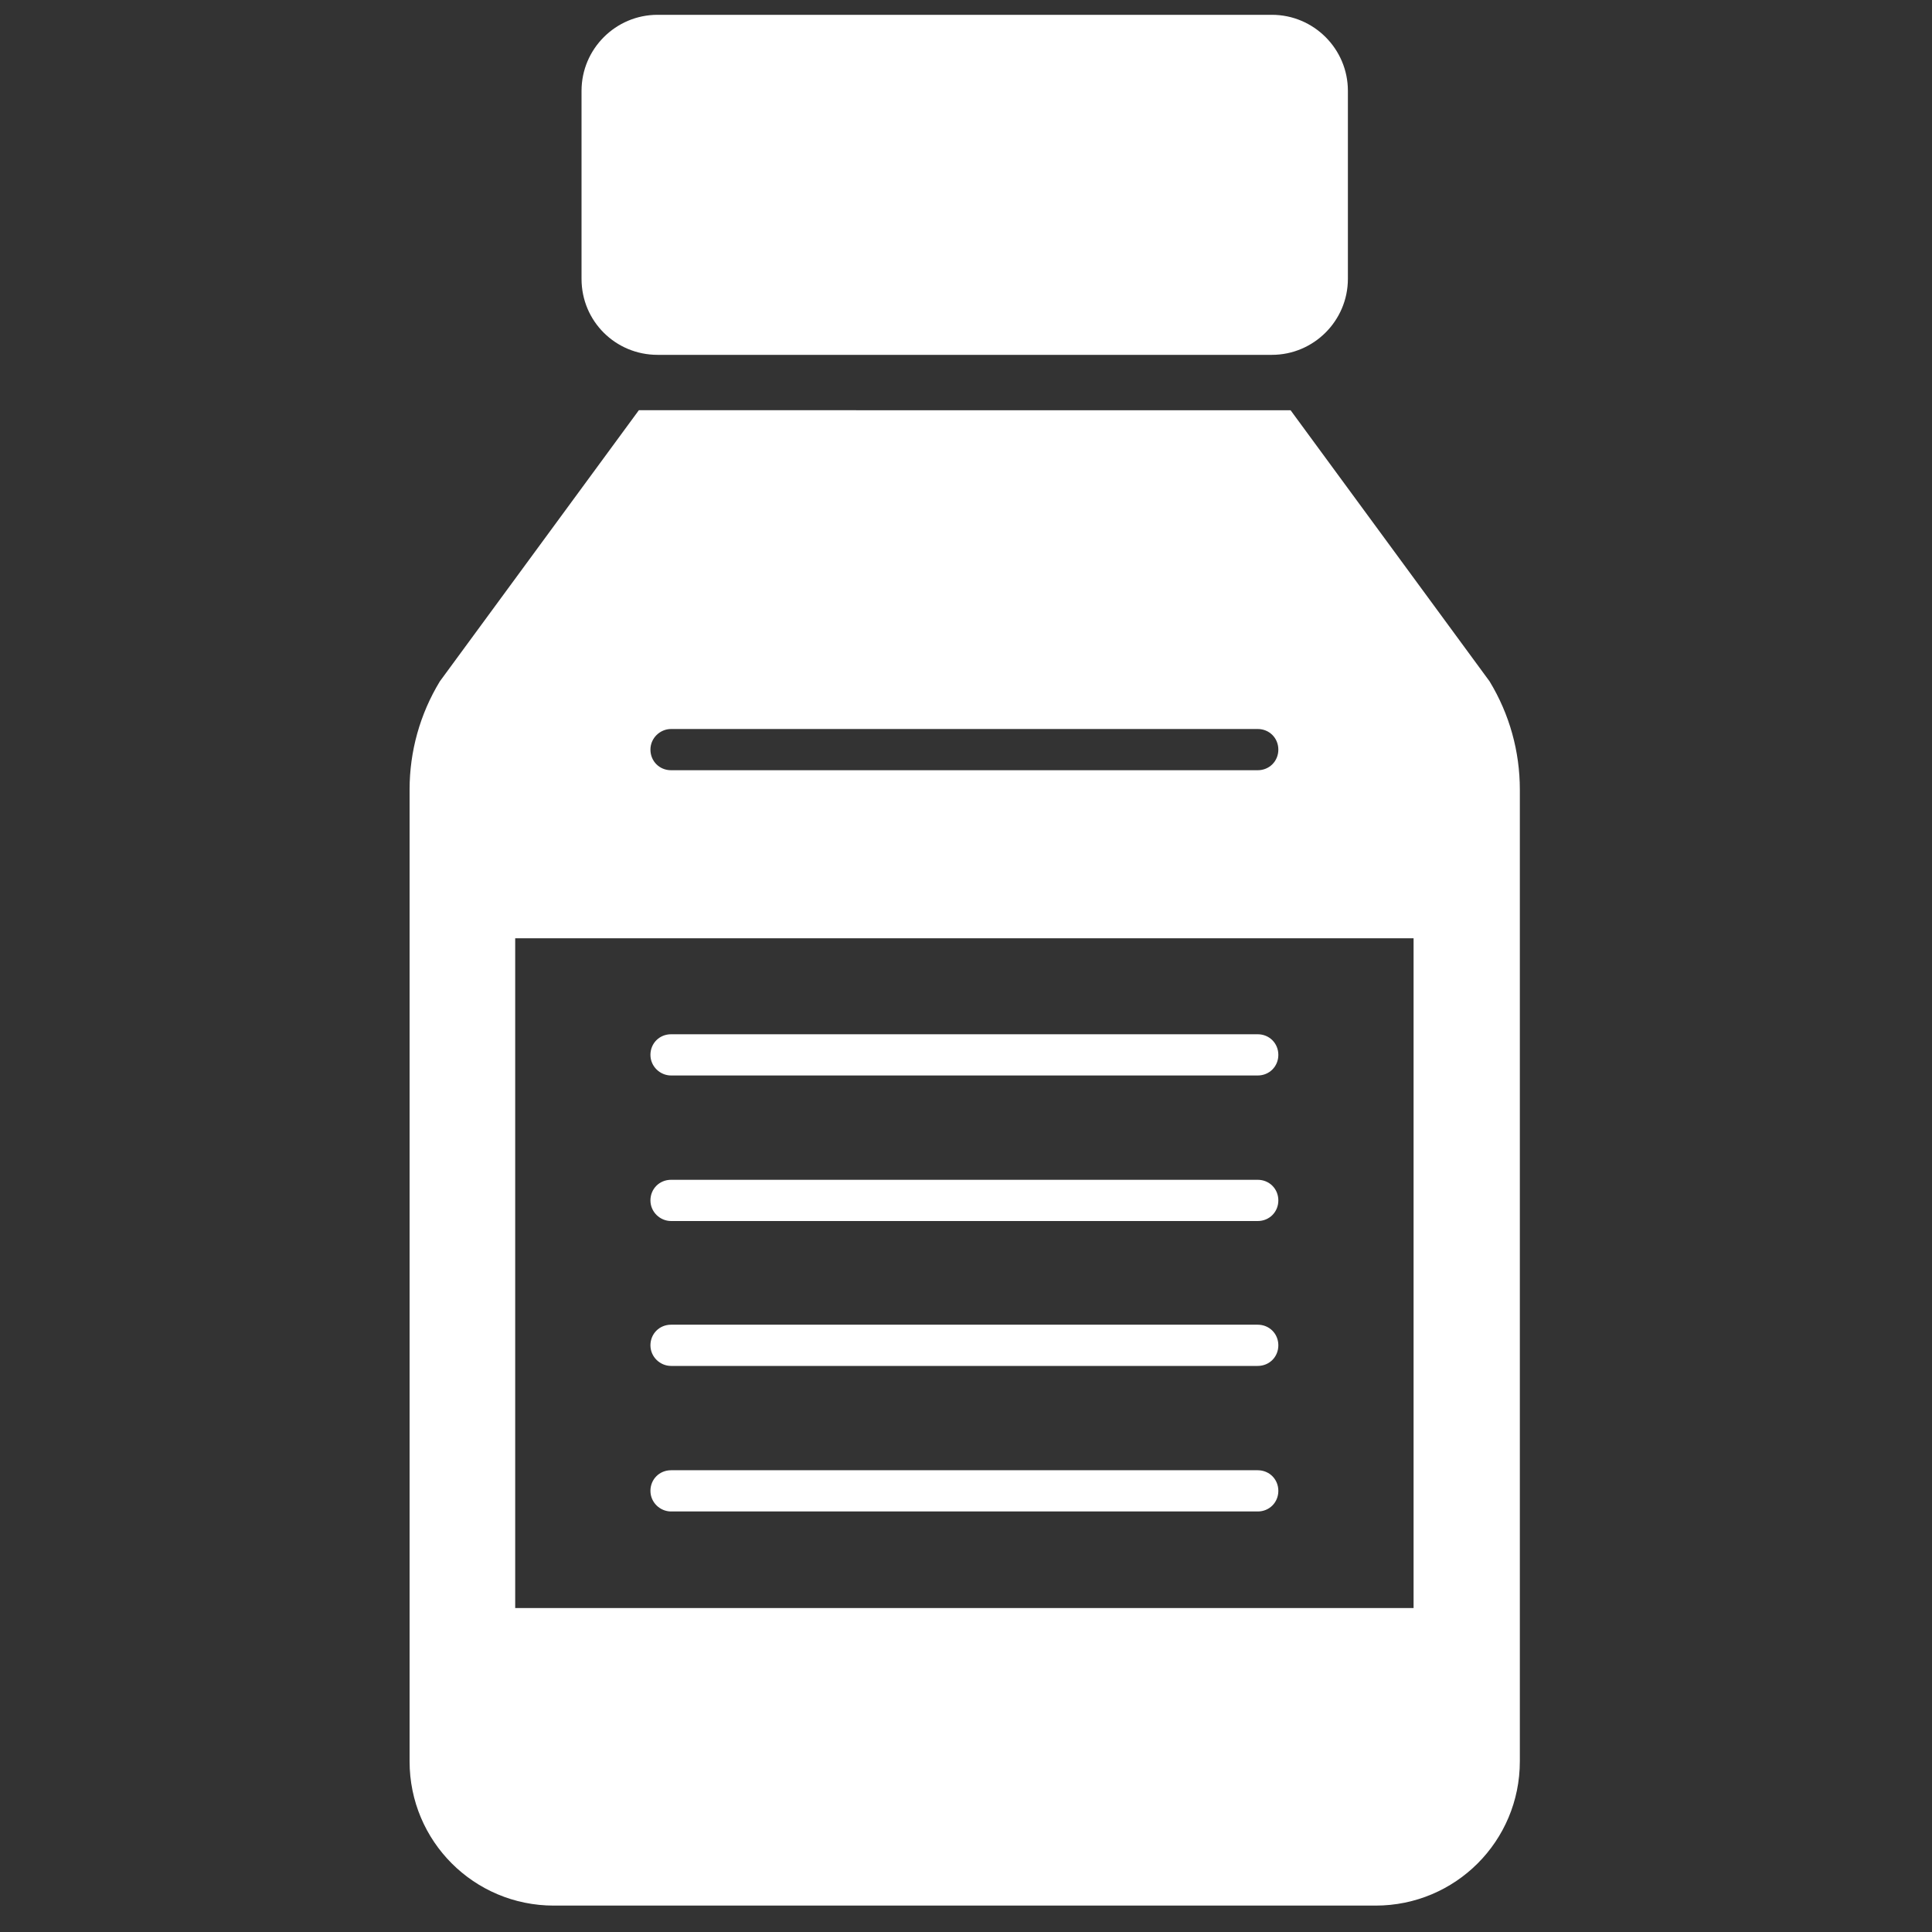
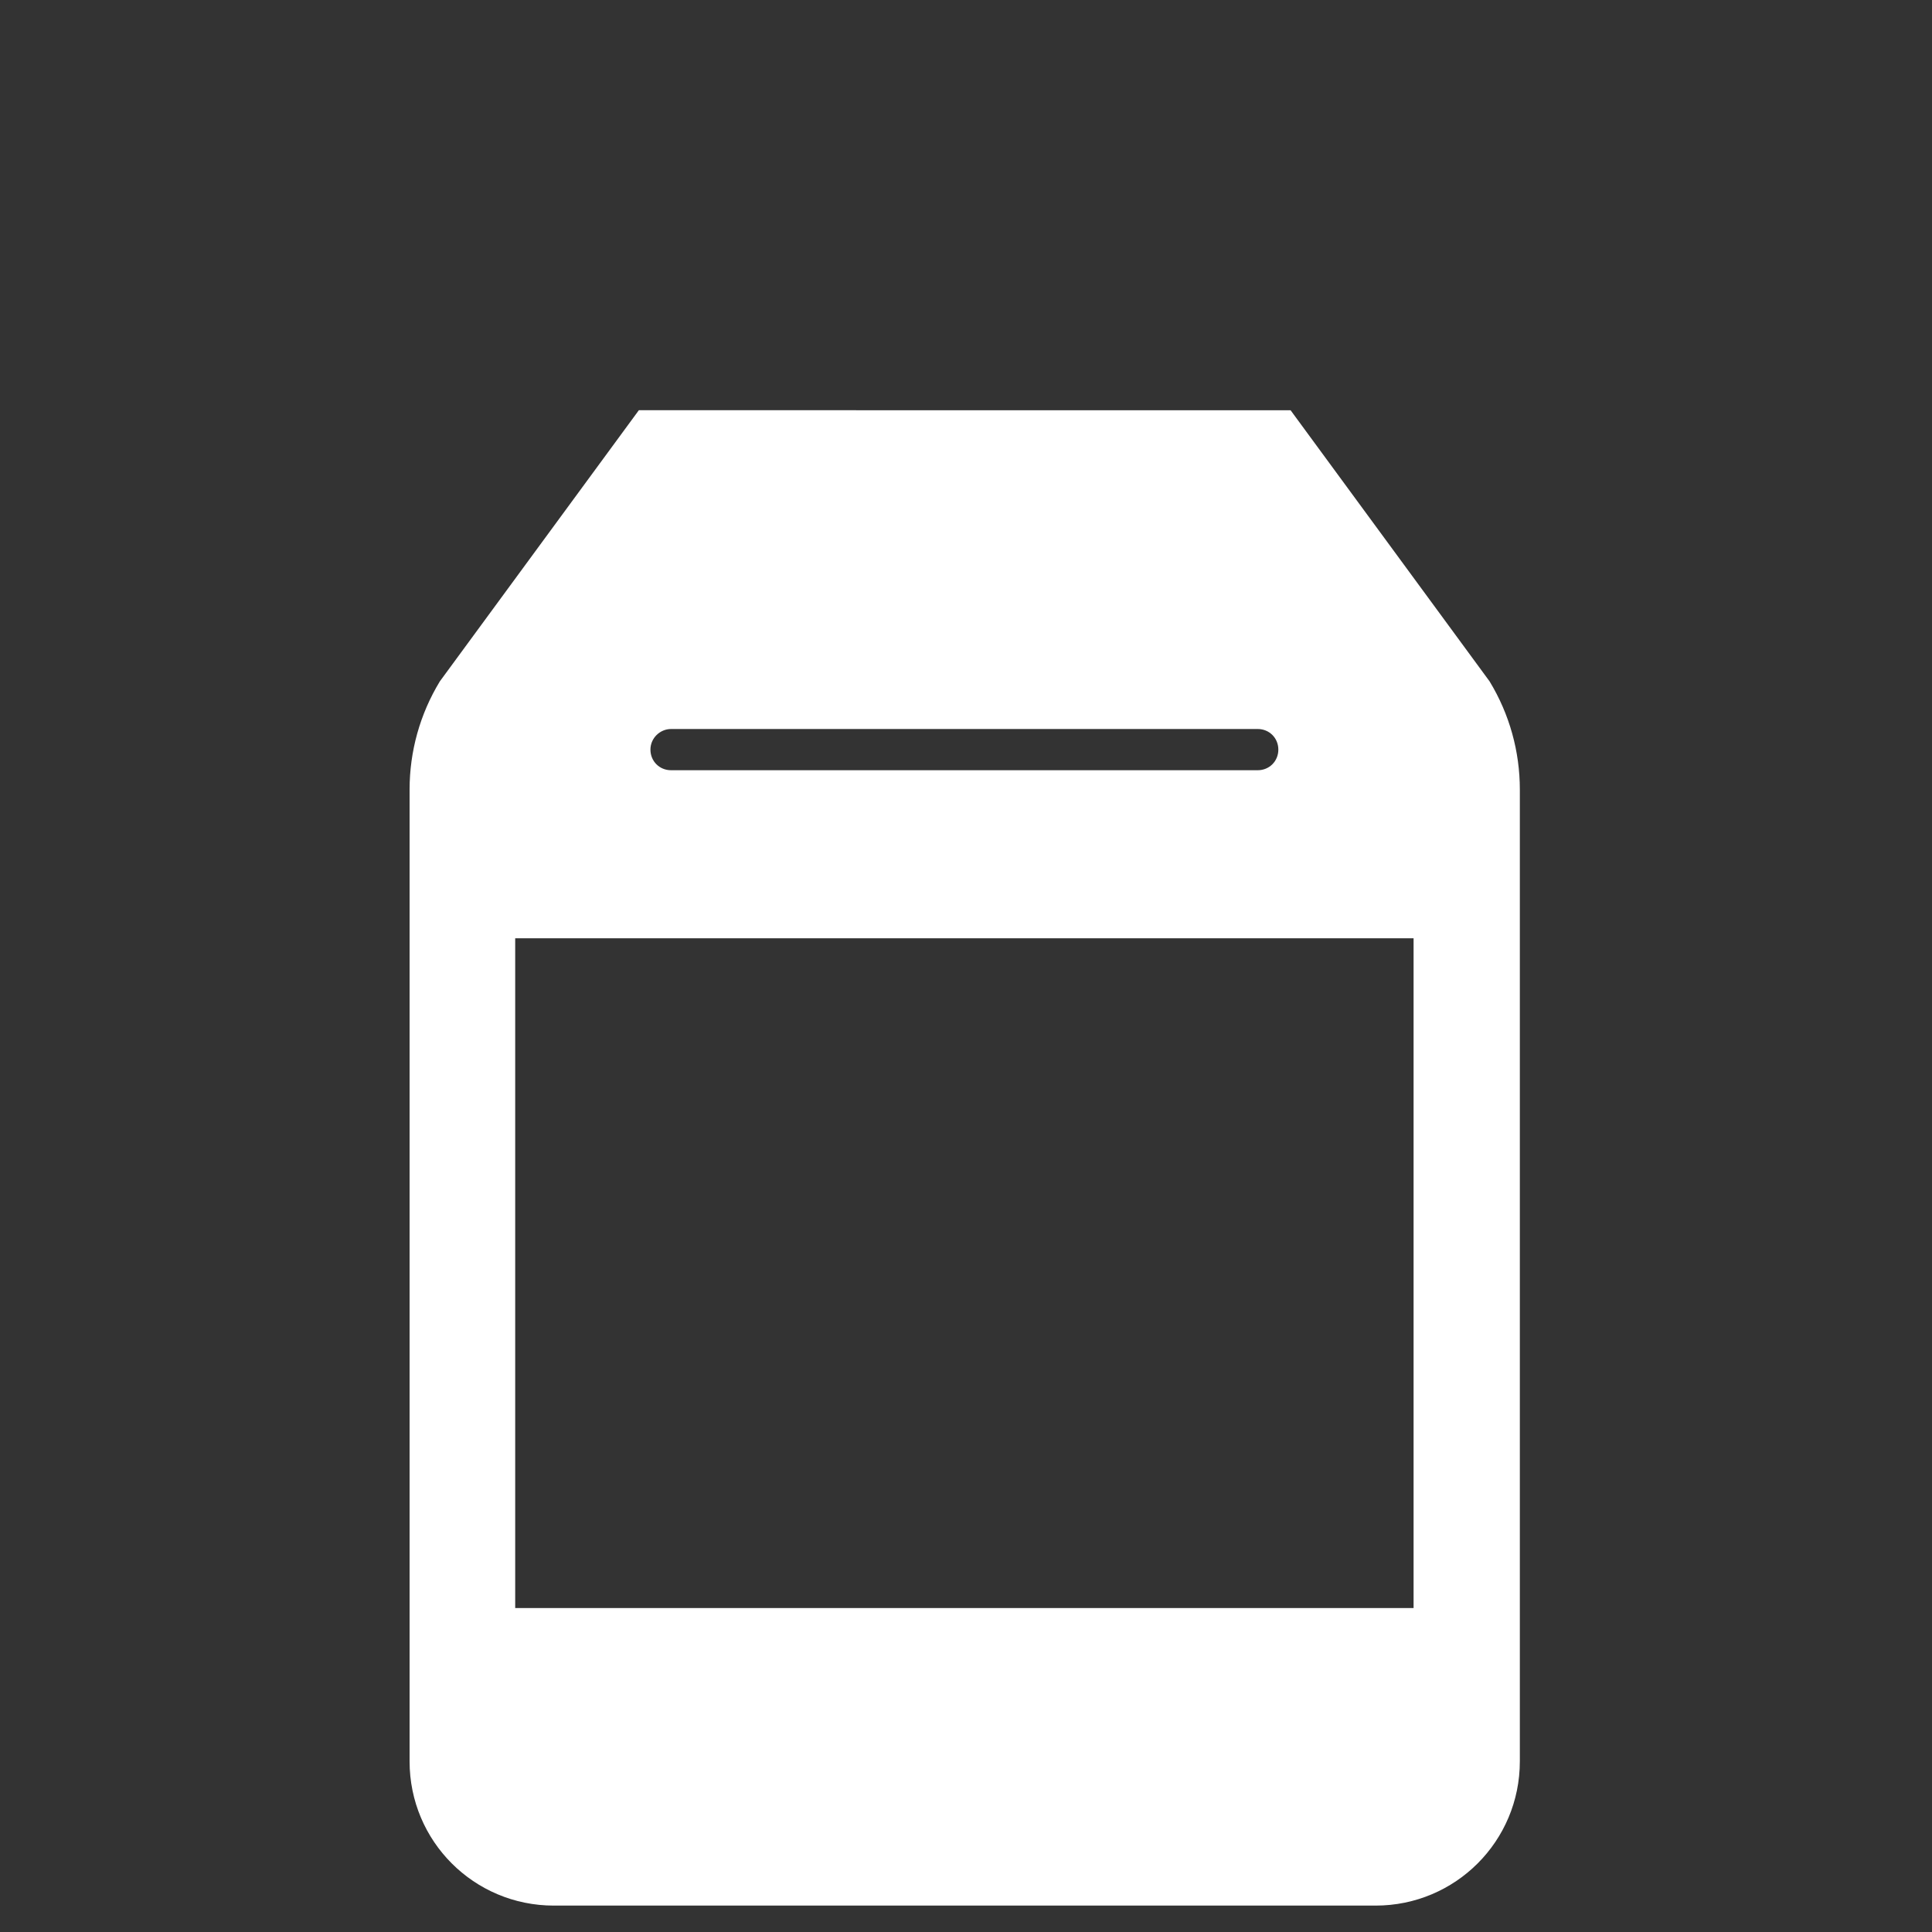
<svg xmlns="http://www.w3.org/2000/svg" version="1.1" id="Layer_1" x="0px" y="0px" viewBox="0 0 300 300" style="enable-background:new 0 0 300 300;" xml:space="preserve">
  <rect x="0" y="0" width="300" height="300" fill="#333333" stroke="none" />
  <style type="text/css">
	.st0{fill:#FFFFFF;}
</style>
  <g>
    <g>
-       <path class="st0" d="M102.1,55.1h95.4c6.5,0,11.8-5.3,11.8-11.8V14.1c0-6.5-5.3-11.8-11.8-11.8h-95.4c-6.5,0-11.8,5.3-11.8,11.8    v29.2C90.3,49.9,95.6,55.1,102.1,55.1z" />
      <path class="st0" d="M231.3,105.8l-30.9-42.1H99.2l-30.9,42.1c-3.1,5.1-4.7,10.9-4.7,16.8v150.9c0,12.4,10,22.4,22.4,22.4h127.6    c12.4,0,22.4-10,22.4-22.4V122.6C236,116.7,234.4,110.9,231.3,105.8z M104.2,113.2h91.1c1.8,0,3.2,1.4,3.2,3.2    c0,1.8-1.4,3.2-3.2,3.2h-91.1c-1.8,0-3.2-1.4-3.2-3.2C101,114.6,102.5,113.2,104.2,113.2z M219.5,249.7H80v-104h139.5V249.7z" />
-       <path class="st0" d="M104.2,234.7h91.1c1.8,0,3.2-1.4,3.2-3.2c0-1.8-1.4-3.2-3.2-3.2h-91.1c-1.8,0-3.2,1.4-3.2,3.2    C101,233.3,102.5,234.7,104.2,234.7z" />
-       <path class="st0" d="M104.2,212.1h91.1c1.8,0,3.2-1.4,3.2-3.2c0-1.8-1.4-3.2-3.2-3.2h-91.1c-1.8,0-3.2,1.4-3.2,3.2    C101,210.7,102.5,212.1,104.2,212.1z" />
-       <path class="st0" d="M104.2,189.6h91.1c1.8,0,3.2-1.4,3.2-3.2c0-1.8-1.4-3.2-3.2-3.2h-91.1c-1.8,0-3.2,1.4-3.2,3.2    S102.5,189.6,104.2,189.6z" />
-       <path class="st0" d="M104.2,167h91.1c1.8,0,3.2-1.4,3.2-3.2c0-1.8-1.4-3.2-3.2-3.2h-91.1c-1.8,0-3.2,1.4-3.2,3.2    C101,165.6,102.5,167,104.2,167z" />
    </g>
  </g>
</svg>